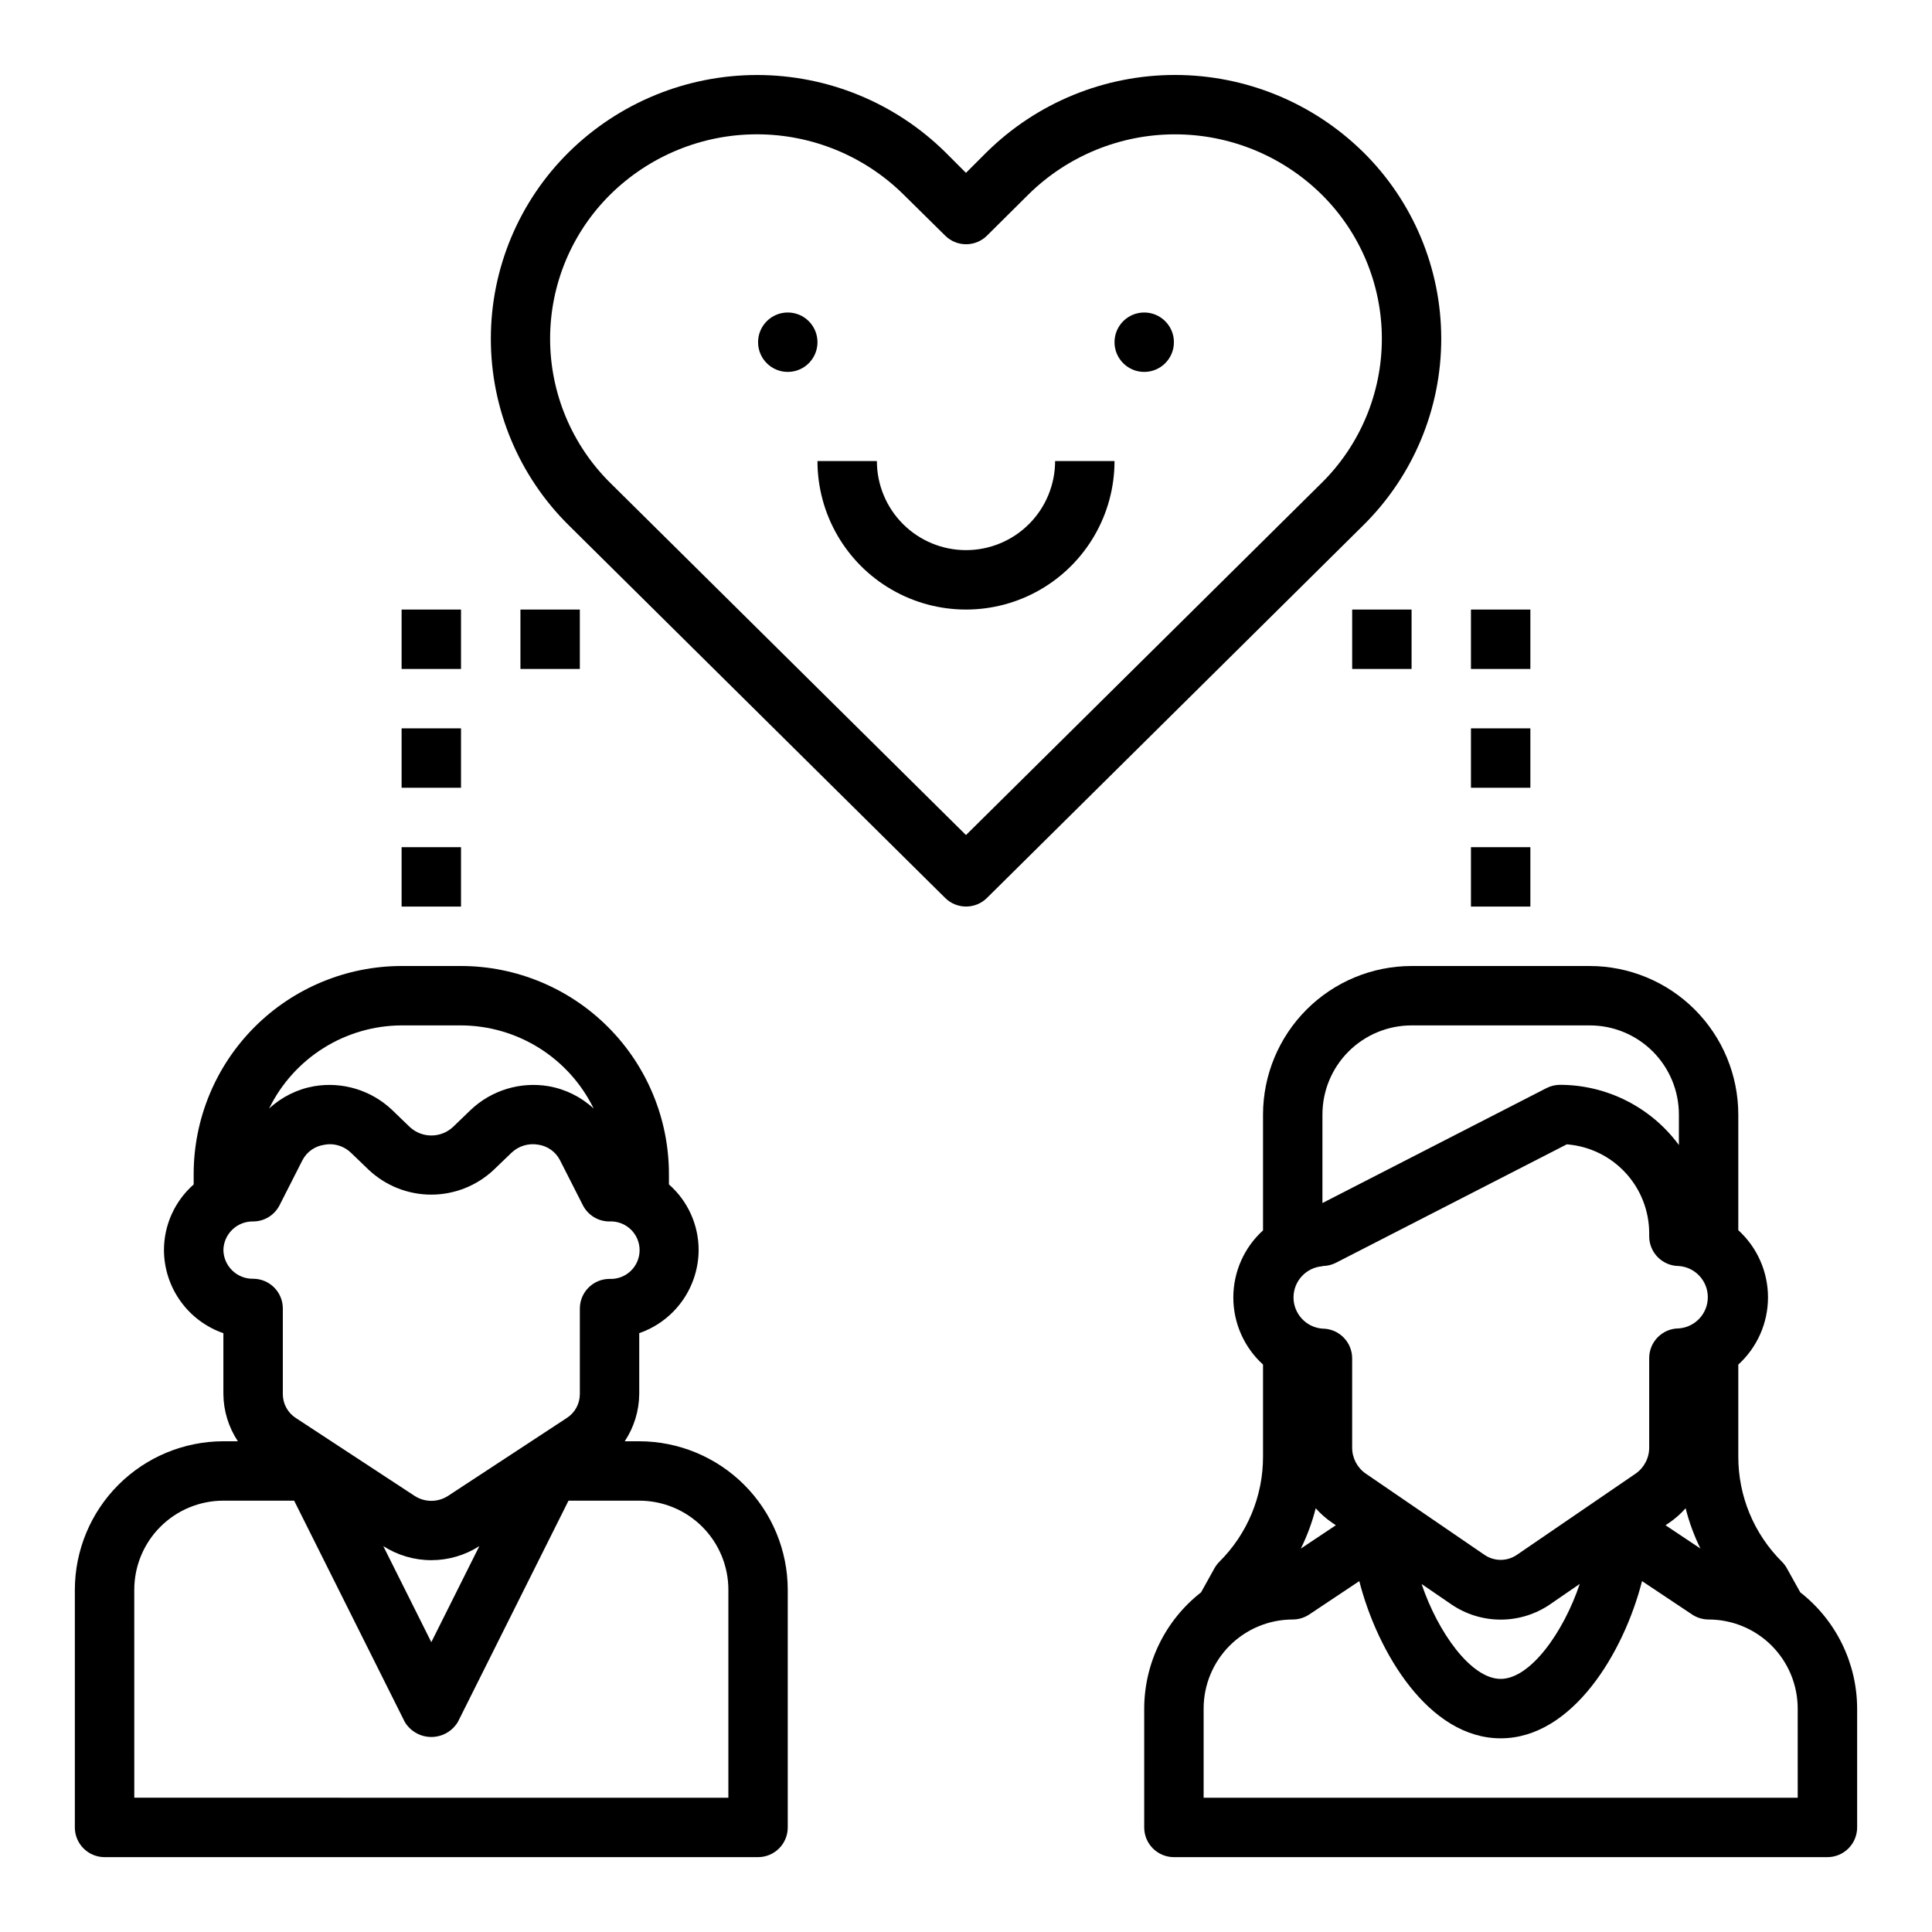
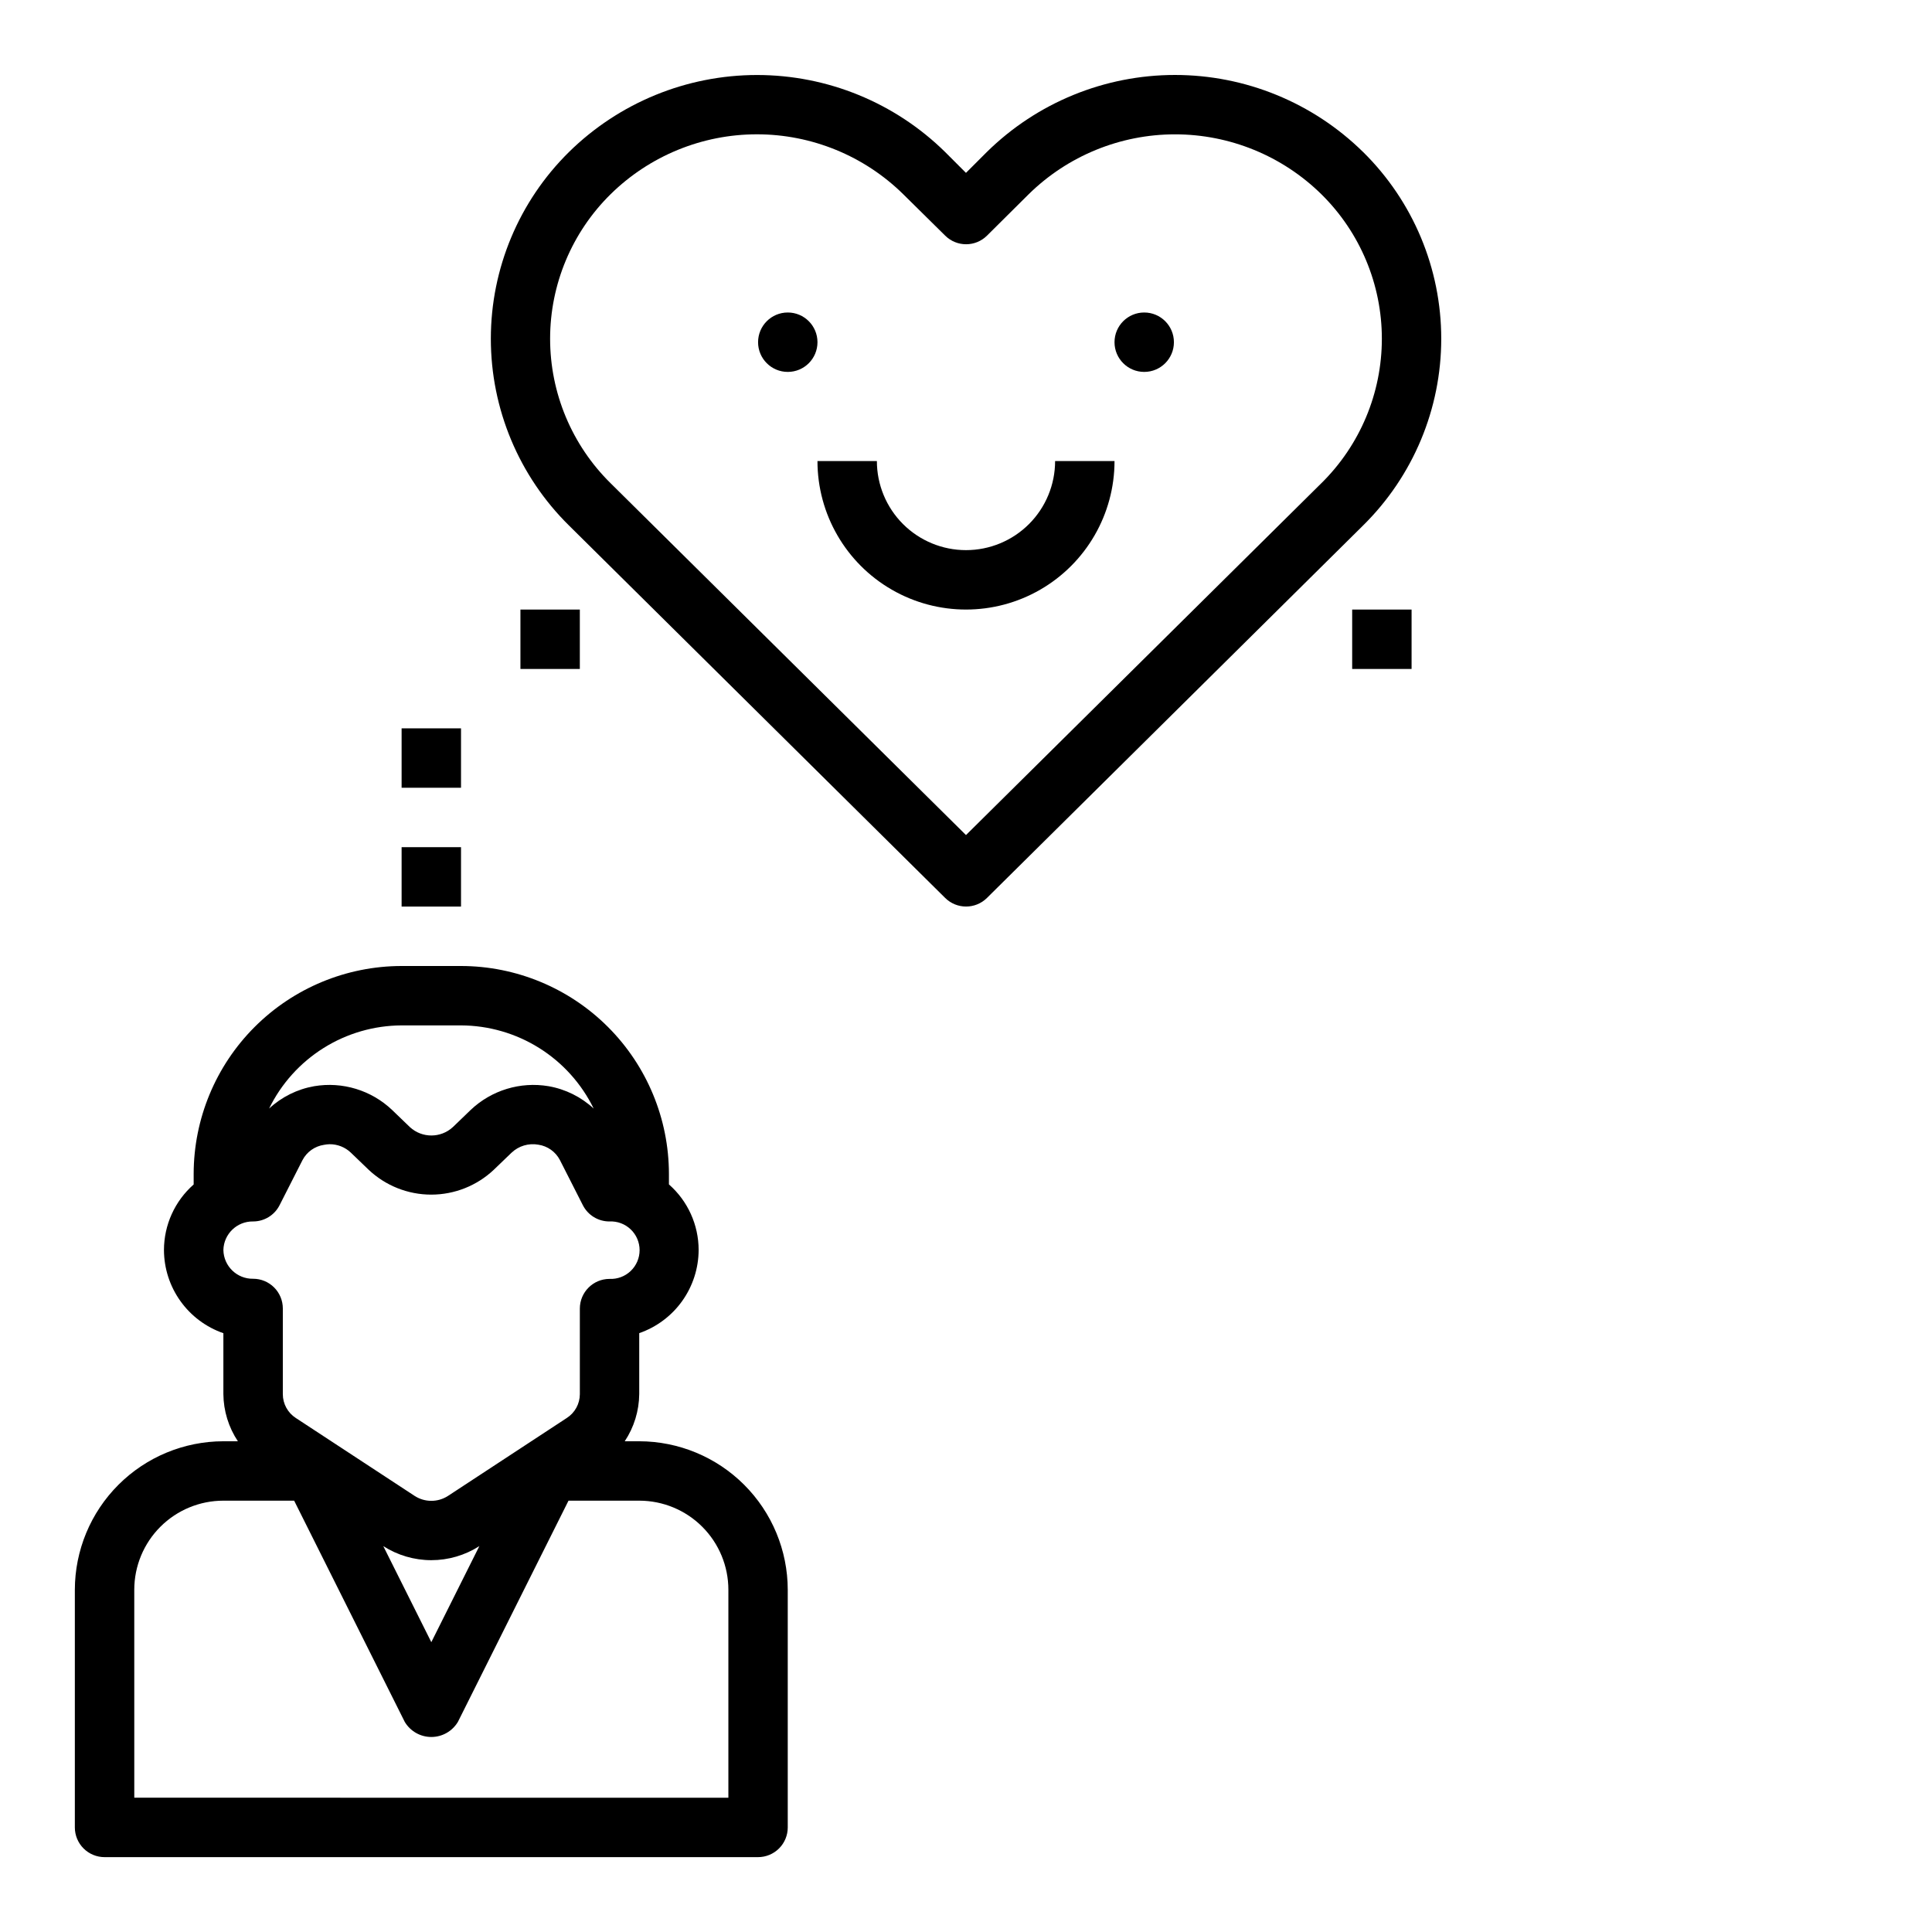
<svg xmlns="http://www.w3.org/2000/svg" fill="#000000" width="800px" height="800px" version="1.1" viewBox="144 144 512 512">
  <g>
    <path d="m171.71 636.16h173.18c2.086 0 4.09-0.832 5.566-2.305 1.477-1.477 2.305-3.481 2.305-5.566v-62.977c-0.012-10.438-4.164-20.441-11.543-27.82-7.379-7.379-17.383-11.527-27.816-11.543h-3.84c2.465-3.707 3.797-8.055 3.84-12.508v-16.145c4.586-1.59 8.562-4.562 11.383-8.512 2.82-3.949 4.344-8.676 4.359-13.531-0.004-6.652-2.871-12.98-7.871-17.371v-2.781c-0.016-14.609-5.828-28.613-16.156-38.945-10.332-10.332-24.336-16.141-38.945-16.156h-15.746c-14.609 0.016-28.617 5.824-38.945 16.156-10.332 10.332-16.141 24.336-16.16 38.945v2.797c-4.996 4.391-7.863 10.719-7.871 17.371 0.016 4.856 1.539 9.582 4.363 13.531 2.82 3.949 6.797 6.922 11.383 8.512v16.145c0.043 4.449 1.379 8.789 3.84 12.492h-3.84c-10.438 0.016-20.441 4.164-27.82 11.543-7.379 7.379-11.527 17.383-11.543 27.82v62.977c0 2.086 0.832 4.09 2.309 5.566 1.477 1.473 3.477 2.305 5.566 2.305zm78.719-220.42h15.746c7.332 0.027 14.512 2.106 20.727 6 6.211 3.894 11.211 9.453 14.43 16.043-3.332-3.09-7.484-5.148-11.961-5.93-7.488-1.266-15.137 1.07-20.645 6.297l-4.723 4.551h-0.004c-3.211 2.953-8.152 2.953-11.367 0l-4.723-4.551c-5.504-5.231-13.152-7.562-20.641-6.297-4.473 0.781-8.625 2.84-11.957 5.93 3.215-6.586 8.207-12.137 14.414-16.035 6.203-3.894 13.375-5.977 20.703-6.008zm-47.23 59.527c0.098-4.258 3.613-7.637 7.871-7.57 2.965 0 5.68-1.664 7.019-4.309l6.07-11.941c1.145-2.188 3.266-3.695 5.707-4.055 0.484-0.098 0.98-0.152 1.473-0.164 2.098-0.016 4.121 0.785 5.637 2.234l4.723 4.543c4.484 4.227 10.418 6.582 16.578 6.582 6.164 0 12.094-2.356 16.578-6.582l4.723-4.543h0.004c1.891-1.789 4.519-2.57 7.082-2.109 2.441 0.359 4.566 1.867 5.707 4.055l6.07 11.941c1.344 2.684 4.094 4.367 7.094 4.348 2.078-0.098 4.106 0.664 5.609 2.102 1.504 1.438 2.356 3.43 2.356 5.508 0 2.082-0.852 4.074-2.356 5.512-1.504 1.438-3.531 2.195-5.609 2.102-4.348 0-7.871 3.523-7.871 7.871v22.688c-0.012 2.551-1.312 4.922-3.457 6.297l-31.488 20.656c-2.688 1.738-6.144 1.738-8.832 0l-31.488-20.648c-2.141-1.379-3.438-3.75-3.449-6.297v-22.734c0-2.086-0.828-4.09-2.305-5.566-1.477-1.477-3.481-2.305-5.566-2.305-4.277 0.07-7.801-3.336-7.879-7.613zm67.832 78.469-12.73 25.457-12.727-25.457c3.801 2.434 8.215 3.727 12.727 3.727s8.93-1.293 12.73-3.727zm-91.449 11.574c0-6.266 2.488-12.273 6.918-16.699 4.426-4.43 10.434-6.918 16.699-6.918h18.75l29.309 58.621c1.477 2.484 4.156 4.004 7.043 4.004 2.891 0 5.566-1.52 7.047-4.004l29.309-58.621h18.75c6.262 0 12.27 2.488 16.699 6.918 4.43 4.426 6.918 10.434 6.918 16.699v55.105l-157.44-0.004z" />
-     <path d="m621.09 565.99-3.559-6.398c-0.355-0.637-0.801-1.219-1.316-1.734-7.418-7.379-11.578-17.422-11.547-27.891v-24.34c5.016-4.562 7.871-11.027 7.871-17.805 0-6.781-2.856-13.246-7.871-17.809v-30.652c-0.012-10.438-4.164-20.441-11.543-27.82-7.379-7.379-17.383-11.527-27.816-11.539h-47.234c-10.434 0.012-20.438 4.16-27.816 11.539-7.379 7.379-11.531 17.383-11.543 27.82v30.699c-5.012 4.555-7.871 11.012-7.871 17.785 0 6.769 2.859 13.227 7.871 17.781v24.34c0.031 10.469-4.129 20.512-11.547 27.891-0.52 0.516-0.961 1.098-1.316 1.734l-3.559 6.398c-9.488 7.41-15.043 18.77-15.066 30.812v31.488c0 2.086 0.828 4.09 2.305 5.566 1.477 1.473 3.481 2.305 5.566 2.305h173.19c2.086 0 4.09-0.832 5.566-2.305 1.473-1.477 2.305-3.481 2.305-5.566v-31.488c-0.023-12.043-5.578-23.402-15.066-30.812zm-126.63-126.63c0-6.266 2.488-12.27 6.918-16.699 4.43-4.43 10.438-6.918 16.699-6.918h47.234c6.262 0 12.27 2.488 16.699 6.918 4.426 4.43 6.914 10.434 6.914 16.699v8.086-0.004c-7.371-10.008-19.055-15.93-31.488-15.953-1.246 0-2.477 0.297-3.59 0.863l-59.387 30.465zm0 40.148c1.25 0 2.481-0.297 3.59-0.867l61.164-31.379h0.004c5.941 0.457 11.488 3.141 15.539 7.516 4.047 4.371 6.297 10.109 6.297 16.07v0.789-0.004c0 2.09 0.828 4.09 2.305 5.566 1.477 1.477 3.481 2.309 5.566 2.309 4.324 0.324 7.664 3.93 7.664 8.266 0 4.332-3.34 7.938-7.664 8.266-4.348 0-7.871 3.523-7.871 7.871v23.656c0.027 2.766-1.312 5.367-3.582 6.949l-31.488 21.539c-2.586 1.77-5.992 1.77-8.578 0l-31.488-21.547c-2.254-1.566-3.59-4.137-3.582-6.879v-23.656c0-2.09-0.832-4.09-2.309-5.566-1.473-1.477-3.477-2.305-5.566-2.305-4.32-0.328-7.664-3.93-7.664-8.266 0-4.336 3.344-7.941 7.664-8.266zm100.19 74.879-9.266-6.18 0.977-0.66v-0.004c1.602-1.098 3.062-2.387 4.348-3.84 0.93 3.699 2.254 7.293 3.941 10.715zm-32 9.367c-4.289 12.773-13.082 25.172-20.953 25.172-7.871 0-16.664-12.398-20.957-25.145l7.777 5.32v0.004c3.875 2.676 8.473 4.109 13.18 4.109 4.707 0 9.305-1.434 13.176-4.109zm-64.637-15.547-9.273 6.18v-0.004c1.684-3.41 3.004-6.992 3.938-10.68 1.285 1.449 2.746 2.738 4.344 3.832zm122.4 72.207h-157.44v-23.613c0-6.266 2.484-12.273 6.914-16.699 4.43-4.43 10.438-6.918 16.699-6.918 1.555-0.004 3.074-0.465 4.371-1.324l13.273-8.848c4.801 18.832 18.387 41.66 37.461 41.66 19.074 0 32.66-22.828 37.465-41.66l13.273 8.848h-0.004c1.297 0.859 2.816 1.32 4.371 1.324 6.262 0 12.27 2.488 16.699 6.918 4.426 4.426 6.914 10.434 6.914 16.699z" />
-     <path d="m533.82 305.54h15.742v15.742h-15.742z" />
    <path d="m502.34 305.54h15.742v15.742h-15.742z" />
-     <path d="m533.82 337.02h15.742v15.742h-15.742z" />
-     <path d="m533.82 368.51h15.742v15.742h-15.742z" />
-     <path d="m250.43 305.54h15.742v15.742h-15.742z" />
    <path d="m281.92 305.54h15.742v15.742h-15.742z" />
    <path d="m250.43 337.02h15.742v15.742h-15.742z" />
    <path d="m250.43 368.51h15.742v15.742h-15.742z" />
    <path d="m455.1 234.69c0 4.348-3.523 7.871-7.871 7.871-4.348 0-7.871-3.523-7.871-7.871s3.523-7.875 7.871-7.875c4.348 0 7.871 3.527 7.871 7.875" />
    <path d="m360.64 234.69c0 4.348-3.523 7.871-7.871 7.871s-7.871-3.523-7.871-7.871 3.523-7.875 7.871-7.875 7.871 3.527 7.871 7.875" />
    <path d="m400 289.79c-6.266 0-12.273-2.488-16.699-6.914-4.43-4.43-6.918-10.438-6.918-16.699h-15.746c0 14.059 7.504 27.055 19.684 34.086 12.176 7.031 27.18 7.031 39.359 0 12.176-7.031 19.68-20.027 19.68-34.086h-15.746c0 6.262-2.488 12.27-6.914 16.699-4.43 4.426-10.438 6.914-16.699 6.914z" />
    <path d="m505.25 184.3c-13.297-13.094-31.211-20.434-49.871-20.434-18.664 0-36.574 7.34-49.875 20.434l-5.512 5.512-5.512-5.512h0.004c-13.293-13.086-31.203-20.422-49.859-20.422-18.652 0-36.562 7.336-49.855 20.422-13.238 13.059-20.691 30.879-20.691 49.473s7.453 36.414 20.691 49.473l99.715 98.723c3.066 3.031 8 3.031 11.066 0l99.699-98.73c13.242-13.059 20.695-30.879 20.695-49.473 0-18.598-7.453-36.414-20.695-49.473zm-11.074 87.75-94.18 93.25-94.191-93.25c-10.25-10.102-16.02-23.895-16.02-38.285s5.769-28.184 16.02-38.285c10.344-10.18 24.273-15.887 38.785-15.887s28.445 5.707 38.785 15.887l11.109 10.965c3.066 3.043 8.016 3.043 11.082 0l11.039-10.965c10.344-10.176 24.277-15.879 38.789-15.879 14.512 0 28.441 5.703 38.789 15.879 10.25 10.102 16.023 23.891 16.023 38.285 0 14.391-5.773 28.184-16.023 38.285z" />
  </g>
</svg>